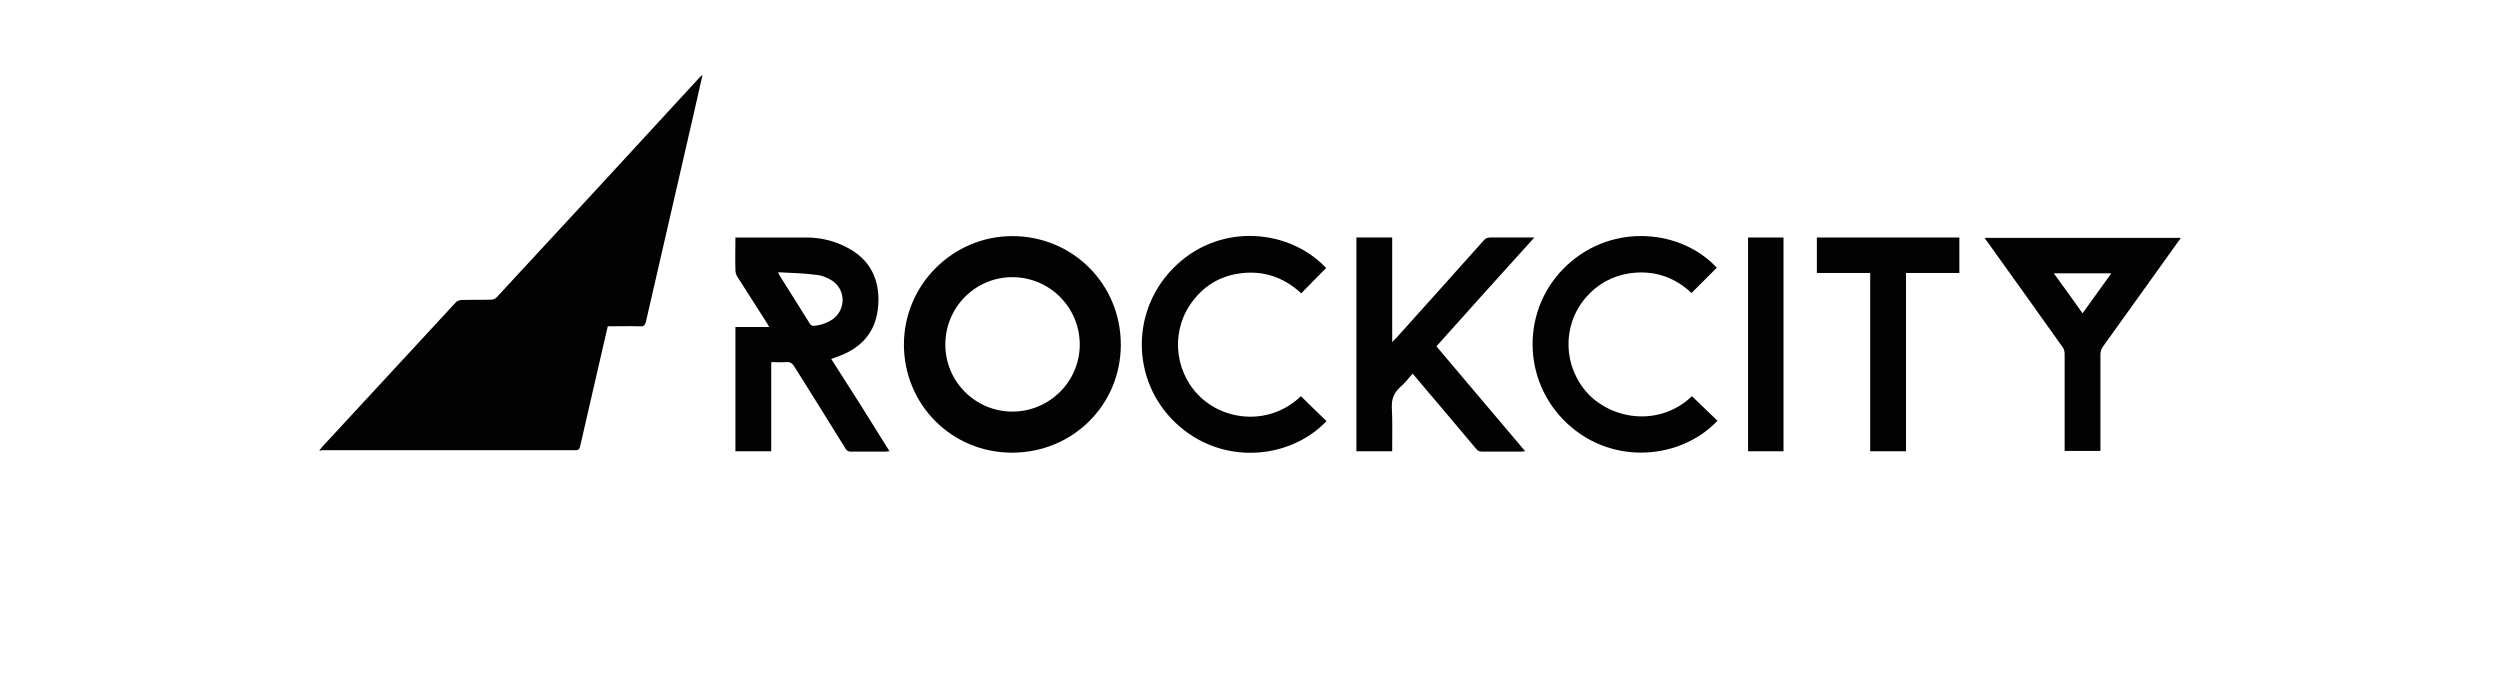
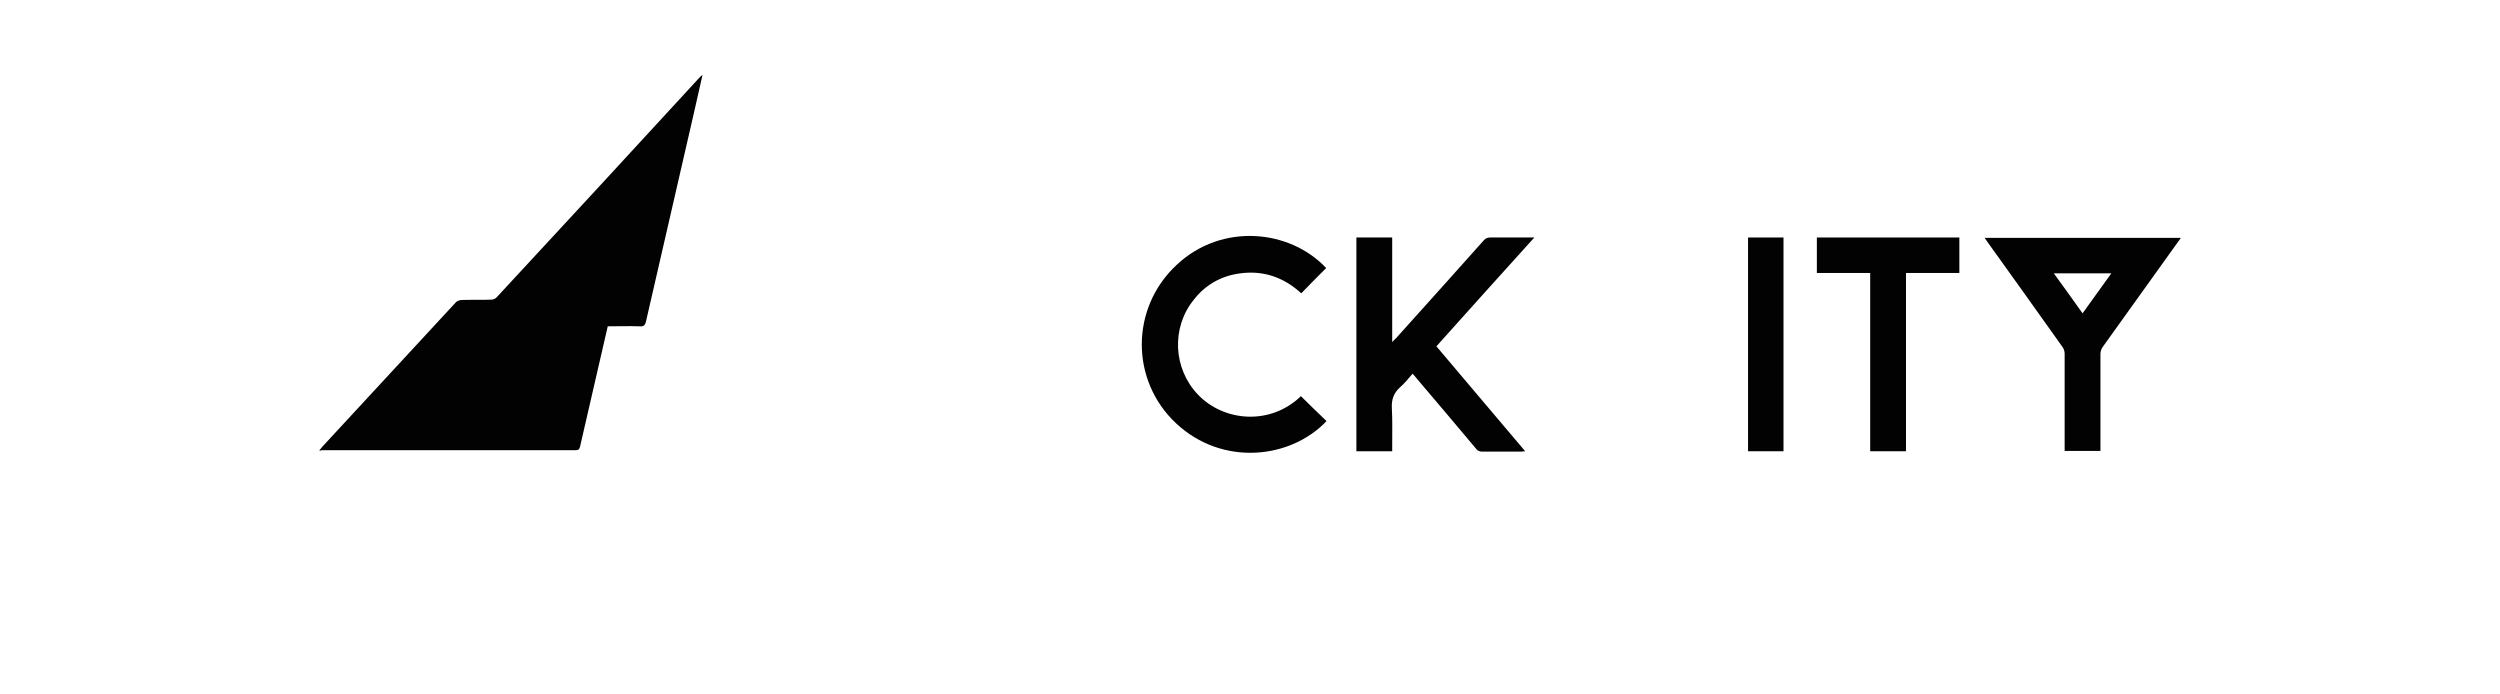
<svg xmlns="http://www.w3.org/2000/svg" id="Calque_1" viewBox="0 0 900 250">
  <defs>
    <style>.cls-1{fill:#020203;}</style>
  </defs>
  <path class="cls-1" d="m114.9,162.2c.51-.63.88-1.01,1.14-1.39,16.05-17.31,31.97-34.62,48.02-51.93.38-.51,1.26-.76,1.9-.88,3.66-.13,7.33,0,10.99-.13.63,0,1.39-.38,1.77-.76,24.26-26.16,48.52-52.44,72.66-78.72.51-.51.88-1.01,1.52-1.39-1.01,4.42-2.02,8.97-3.03,13.39-5.81,25.15-11.5,50.16-17.31,75.31-.38,1.52-.88,1.9-2.4,1.77-3.79-.13-7.46,0-11.37,0-.88,3.92-1.77,7.71-2.65,11.5-2.4,10.61-4.93,21.23-7.33,31.84-.25.88-.51,1.26-1.52,1.26h-91.48c0,.13-.38.13-.88.13" />
-   <path class="cls-1" d="m403.5,124.04c0,21.73-17.31,38.92-39.17,38.92s-38.92-17.44-38.92-38.92,17.56-39.04,39.04-39.04c21.73,0,39.04,17.31,39.04,39.04m-14.78,0c0-13.39-10.87-24.26-24.26-24.26s-24.13,10.87-24.13,24.26,10.87,24.13,24.13,24.13c13.39,0,24.26-10.87,24.26-24.13" />
-   <path class="cls-1" d="m320.23,162.45c-.63,0-1.01.13-1.39.13h-12.64c-.88,0-1.39-.38-1.77-1.01-6.07-9.86-12.26-19.71-18.45-29.57-.76-1.26-1.52-1.77-3.03-1.64-1.77.13-3.41,0-5.31,0v32.09h-12.89v-44.73h12.13c-.38-.63-.51-1.01-.76-1.39-3.54-5.56-7.2-11.25-10.74-16.81-.38-.63-.63-1.52-.63-2.27-.13-3.79,0-7.71,0-11.75h25.52c5.05,0,9.98,1.14,14.53,3.54,8.59,4.3,12,11.88,11.37,20.72-.63,9.98-6.32,15.92-15.54,18.95-.38.13-.76.25-1.39.51,7.08,10.99,14.03,21.99,20.98,33.23m-40.06-64.44c.13.51.25.63.25.76,3.79,5.94,7.46,12,11.25,17.94.25.38.88.63,1.26.63,2.4-.25,4.8-1.01,6.82-2.4,4.8-3.41,4.8-10.49,0-13.77-1.52-1.01-3.41-1.9-5.31-2.15-4.55-.63-9.22-.76-14.28-1.01" />
  <path class="cls-1" d="m517.1,124.67c10.74,12.64,21.23,25.15,31.97,37.78-.63,0-1.01.13-1.39.13h-14.15c-.88,0-1.52-.25-2.02-.88-7.08-8.47-14.28-16.93-21.35-25.27-.51-.63-1.01-1.26-1.64-1.9-1.52,1.77-2.91,3.54-4.68,5.05-2.15,2.02-2.91,4.3-2.78,7.2.25,4.68.13,9.48.13,14.15v1.52h-12.89v-76.95h12.89v37.65c.63-.63.88-1.01,1.26-1.26,10.61-11.75,21.1-23.5,31.72-35.38.63-.76,1.39-1.01,2.4-1.01h15.79c-11.88,13.14-23.5,26.03-35.25,39.17" />
-   <path class="cls-1" d="m756.16,162.33h-12.89v-35c0-.76-.25-1.77-.76-2.4-9.1-12.76-18.07-25.4-27.17-38.03-.25-.38-.51-.76-.88-1.26h70.63c-.38.51-.51.88-.88,1.26-9.1,12.64-18.07,25.27-27.17,37.91-.63.88-.88,1.77-.88,2.78v34.75Zm3.92-63.94h-20.72c3.54,4.8,6.95,9.6,10.36,14.4,3.54-4.8,6.82-9.6,10.36-14.4" />
+   <path class="cls-1" d="m756.16,162.33h-12.89v-35c0-.76-.25-1.77-.76-2.4-9.1-12.76-18.07-25.4-27.17-38.03-.25-.38-.51-.76-.88-1.26h70.63c-.38.51-.51.88-.88,1.26-9.1,12.64-18.07,25.27-27.17,37.91-.63.88-.88,1.77-.88,2.78v34.75m3.92-63.94h-20.72c3.54,4.8,6.95,9.6,10.36,14.4,3.54-4.8,6.82-9.6,10.36-14.4" />
  <path class="cls-1" d="m477.42,96.5c-3.03,3.03-5.94,5.94-8.97,9.1-6.44-5.94-14.03-8.47-22.74-7.08-6.44,1.01-11.88,4.17-15.92,9.35-8.21,10.11-7.46,24.89,1.52,34.24,9.35,9.73,26.03,11.12,37.02.51,3.03,3.03,6.07,5.94,9.22,8.97-12.89,13.65-37.53,16.43-54.21.76-16.43-15.42-16.43-41.45.25-56.99,16.3-15.29,40.81-12.76,53.83,1.14" />
-   <path class="cls-1" d="m609.08,142.62c3.16,3.03,6.19,5.94,9.22,8.85-12.76,13.52-37.15,16.55-53.95,1.14-16.81-15.54-16.81-41.82-.13-57.24,16.81-15.42,41.32-12.51,53.83,1.01-3.03,3.03-5.94,5.94-9.1,9.1-6.19-5.81-13.65-8.34-22.37-7.08-6.32,1.01-11.62,3.92-15.79,8.85-8.59,10.11-8.09,24.89,1.01,34.62,9.48,9.73,26.28,11.37,37.28.76" />
  <polygon class="cls-1" points="673.27 98.27 654.07 98.27 654.07 85.5 705.37 85.5 705.37 98.27 686.16 98.27 686.16 162.45 673.27 162.45 673.27 98.27" />
  <rect class="cls-1" x="629.3" y="85.5" width="12.76" height="76.95" />
</svg>